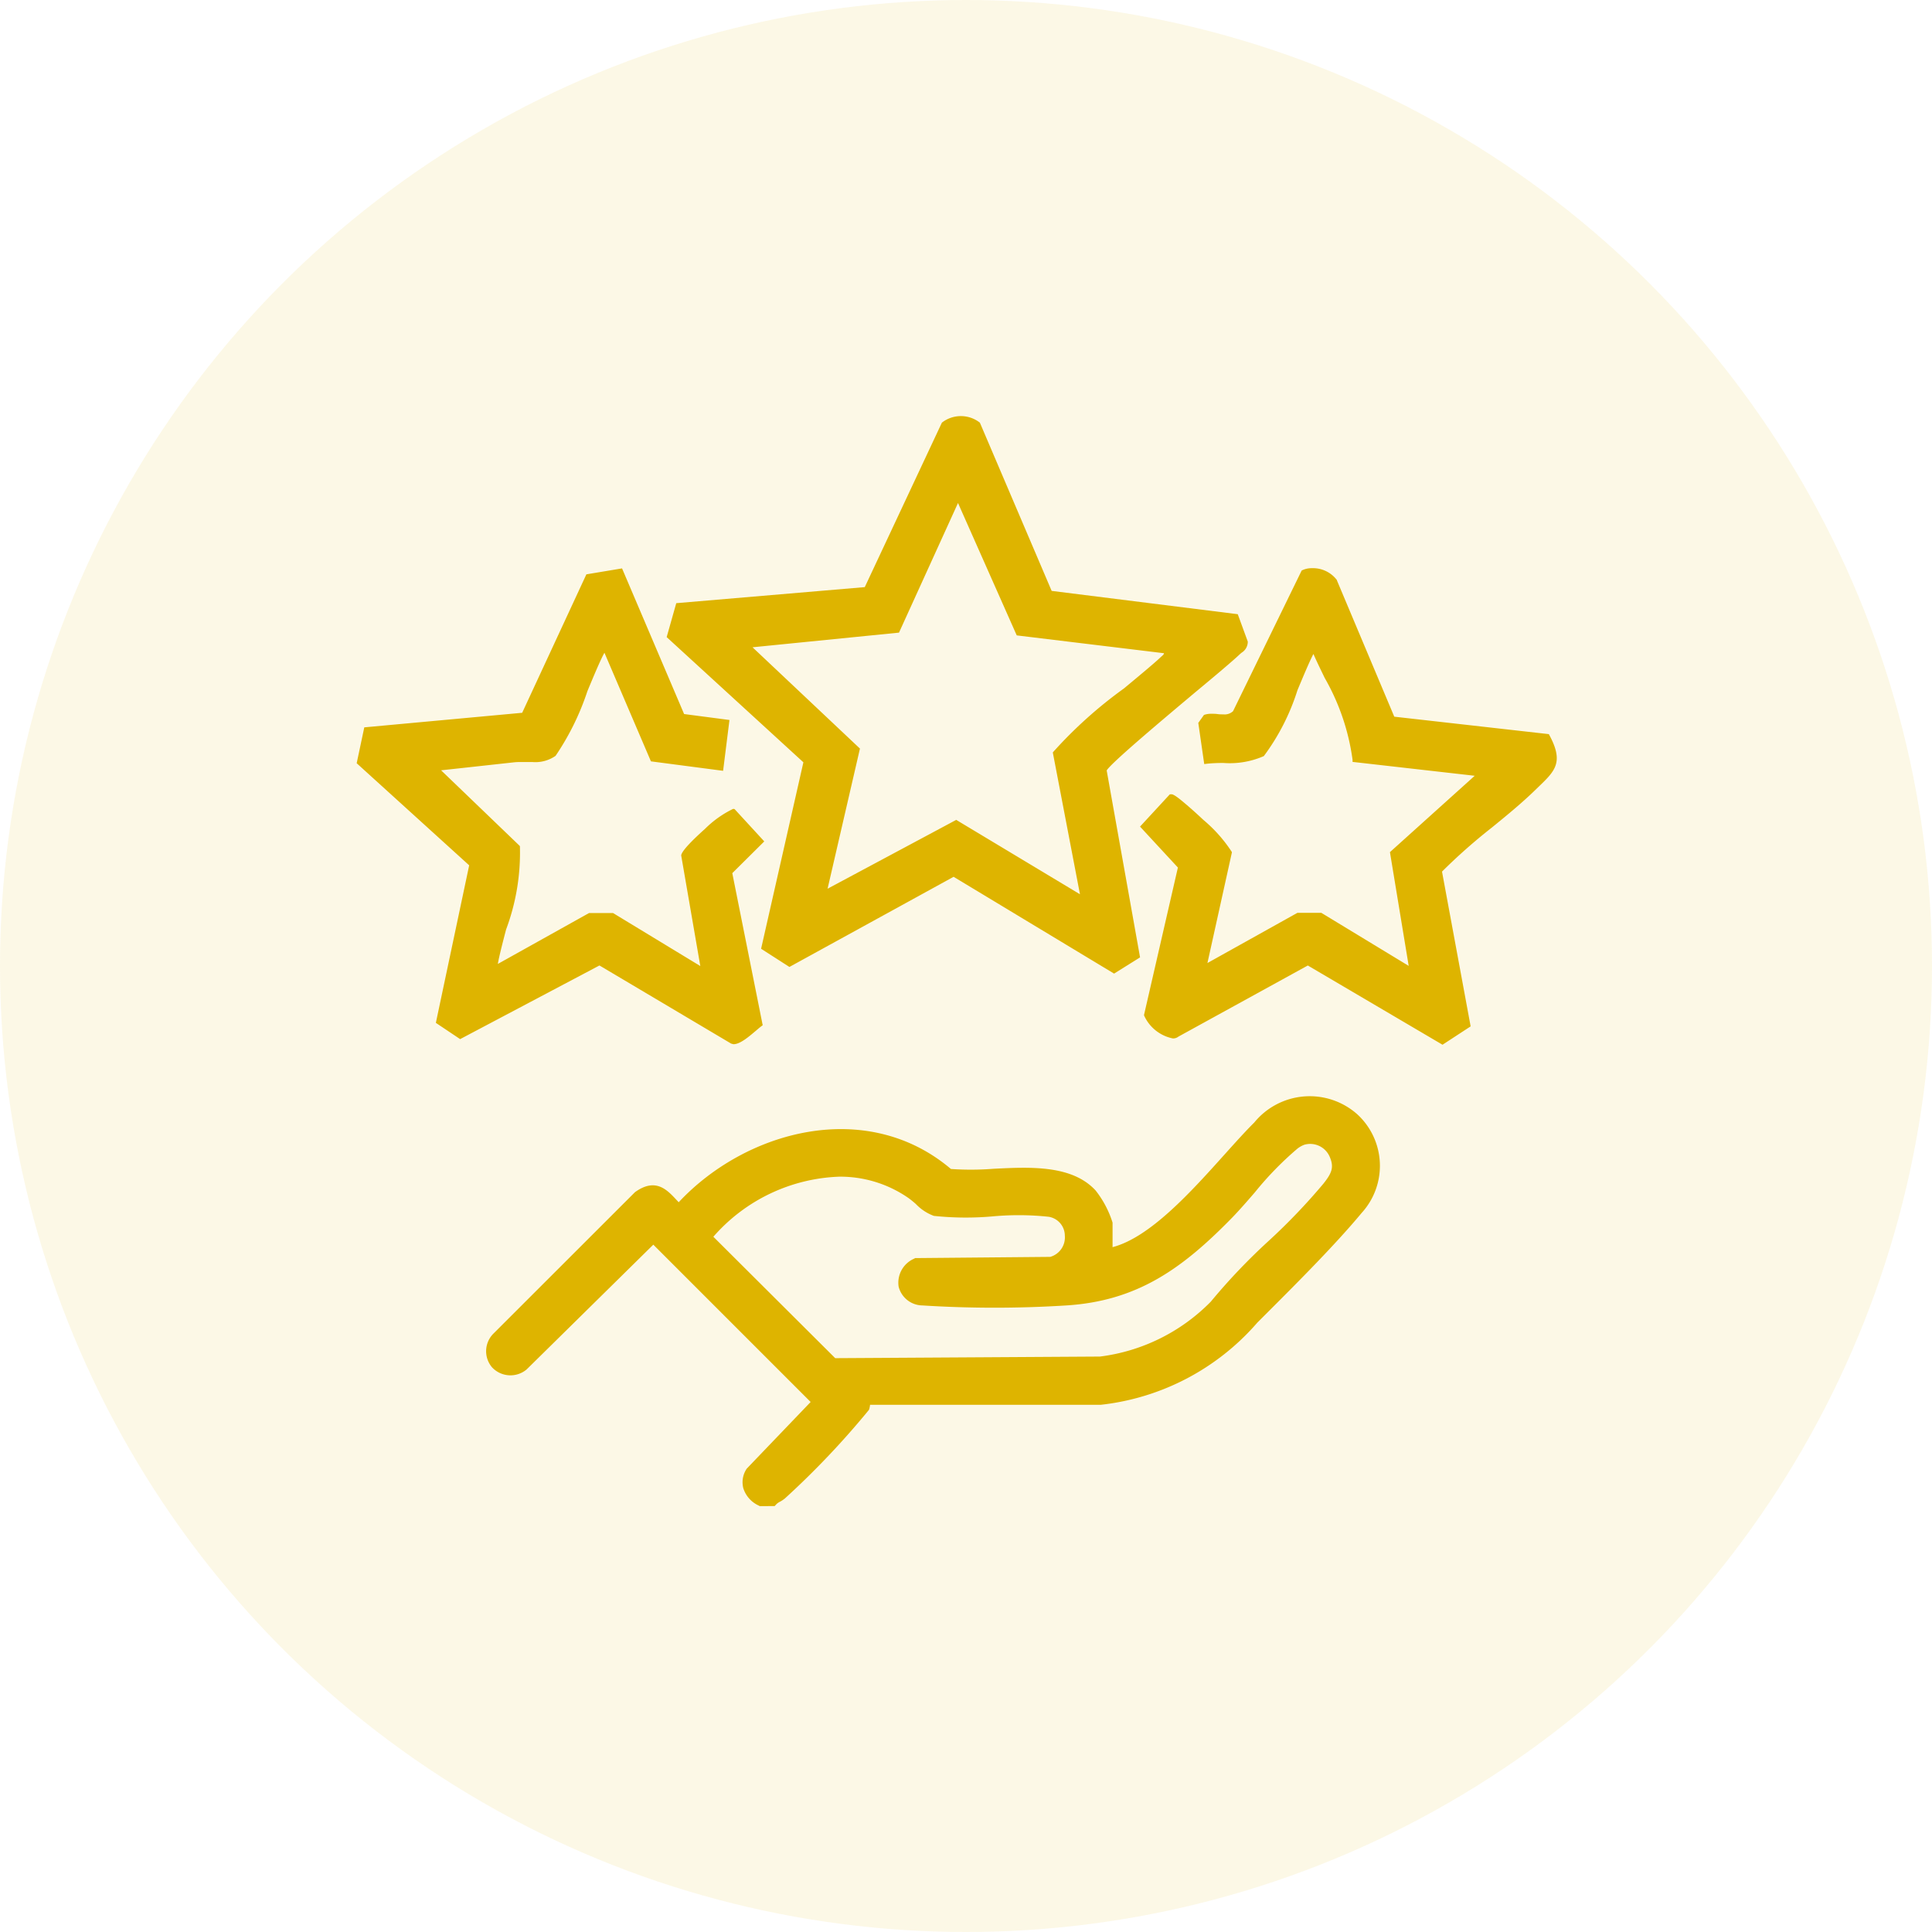
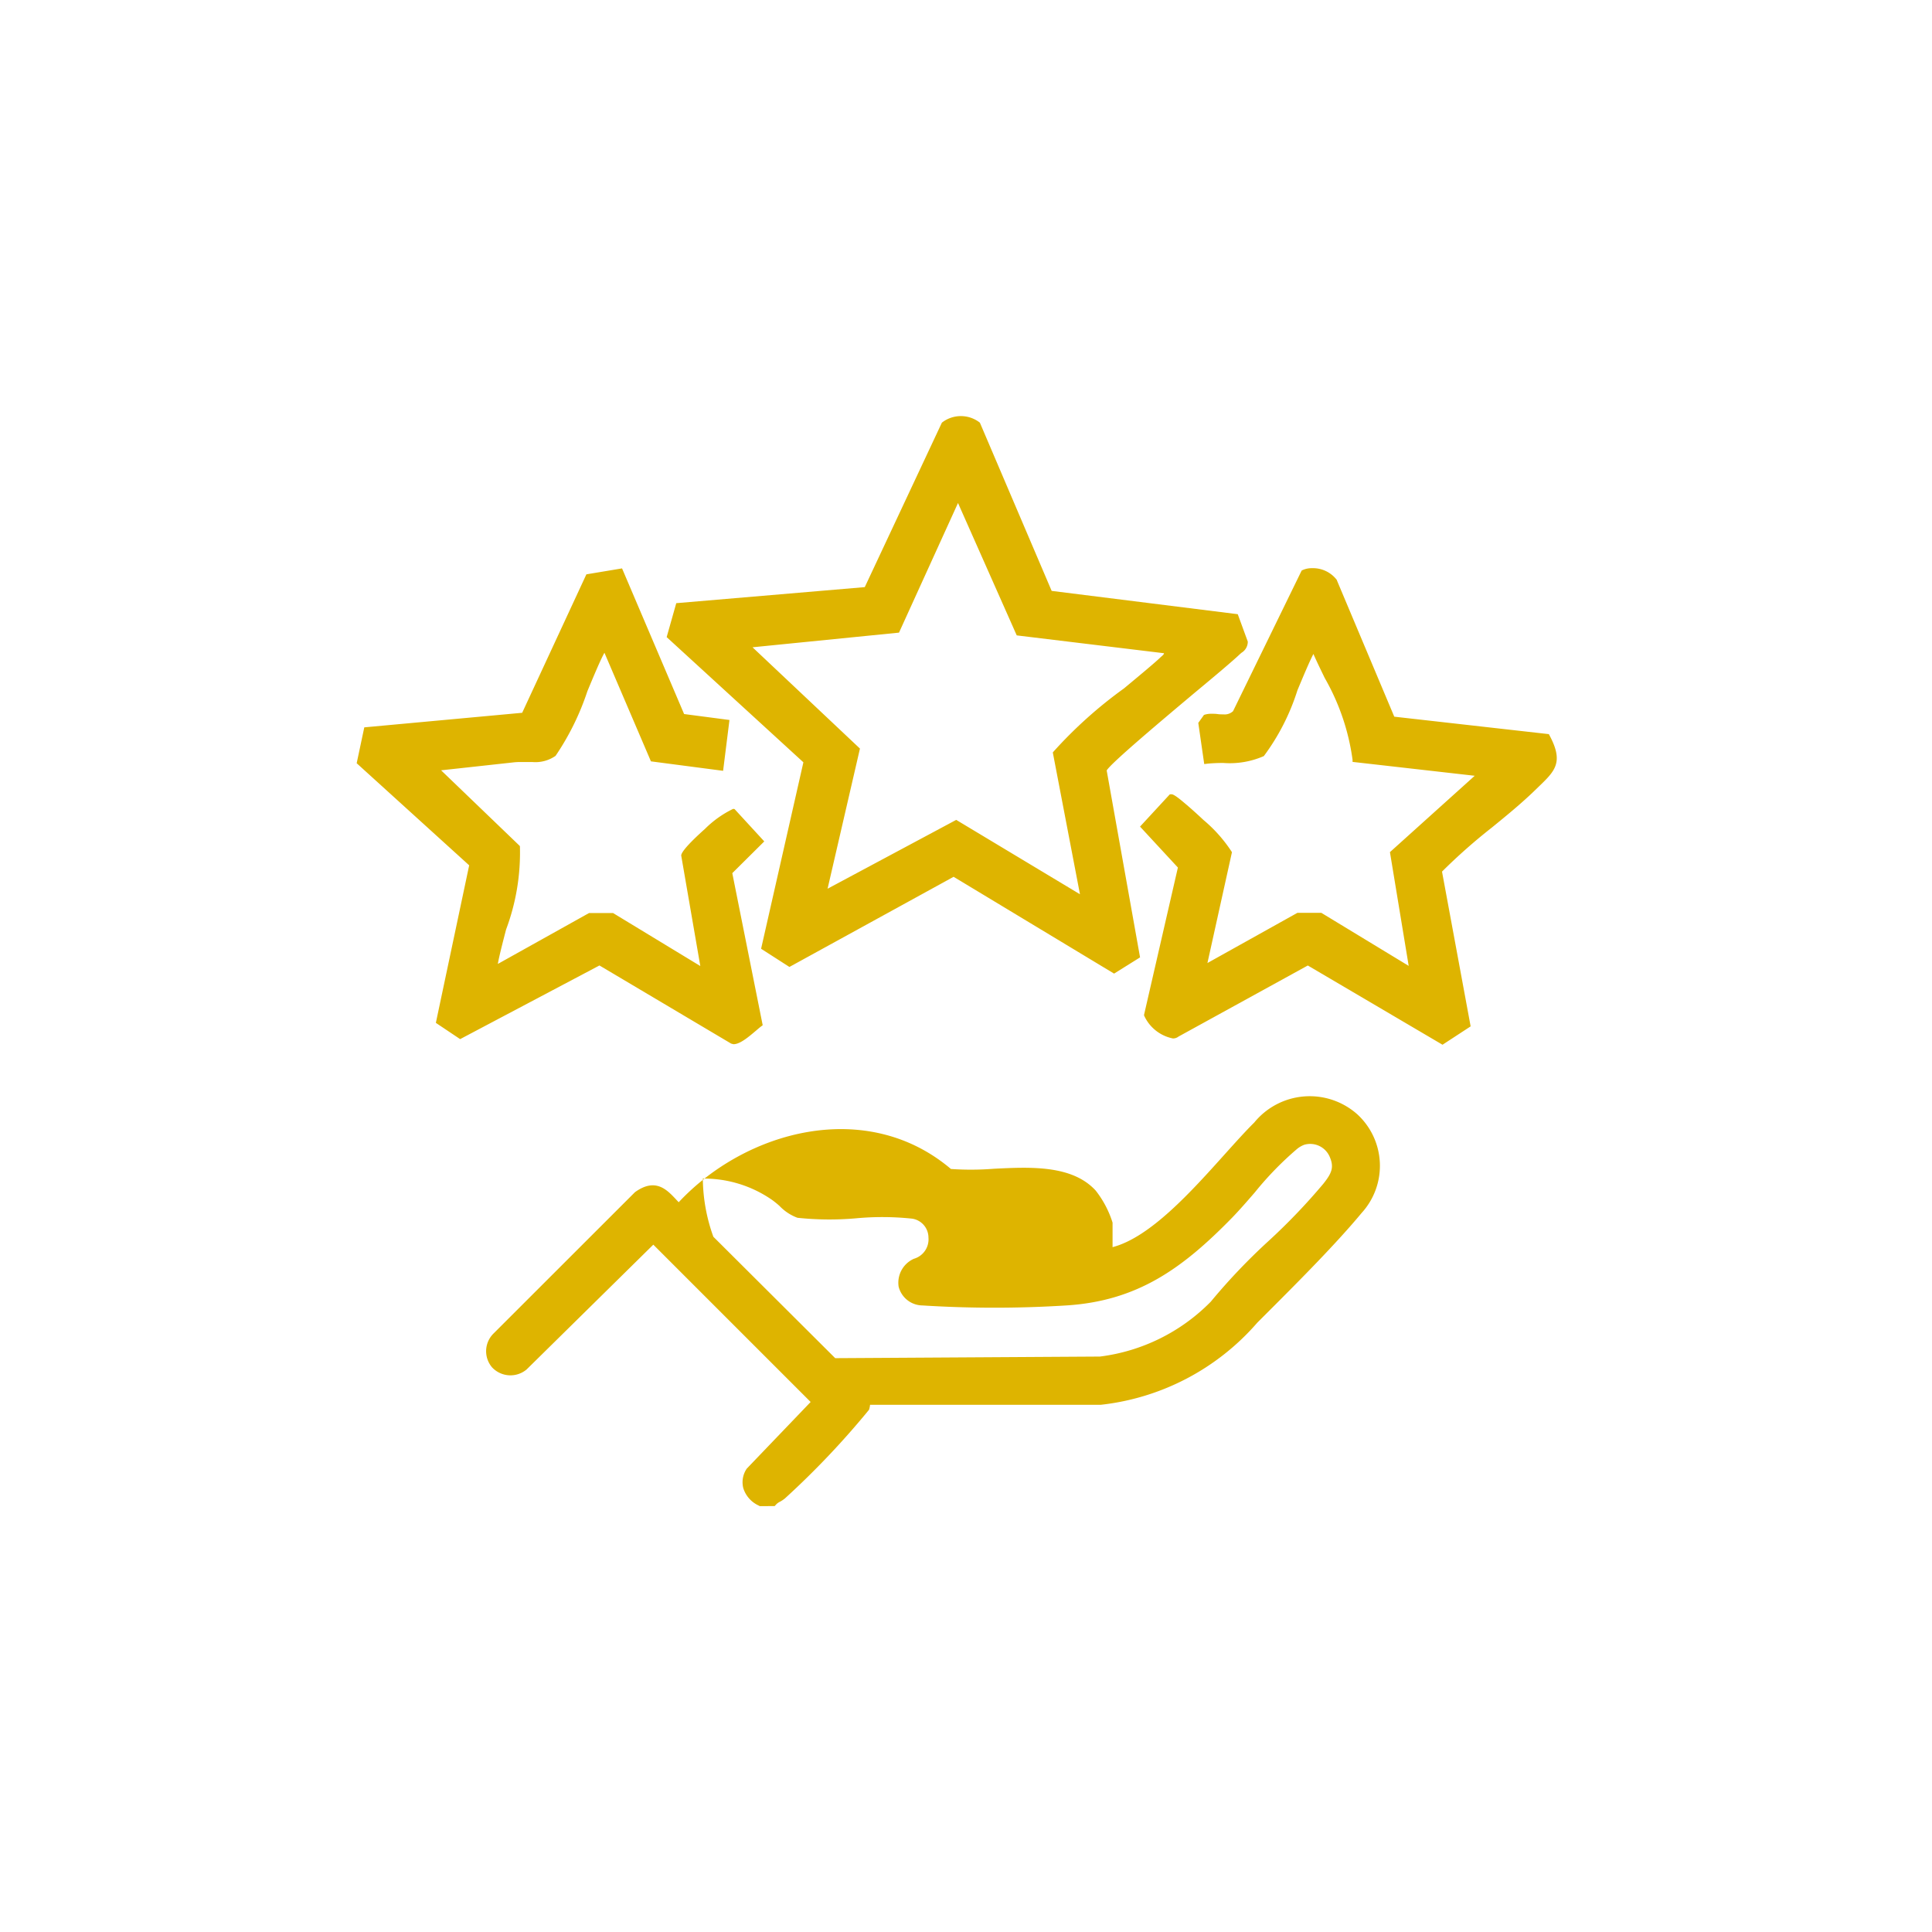
<svg xmlns="http://www.w3.org/2000/svg" width="65" height="65" viewBox="0 0 65 65">
  <defs>
    <style>.a,.b{fill:#deb400;}.a{opacity:0.1;}</style>
  </defs>
  <g transform="translate(-5945 349)">
-     <circle class="a" cx="32.5" cy="32.5" r="32.5" transform="translate(5945 -349)" />
    <g transform="translate(5957 -335)">
-       <path class="b" d="M13.561,36.672l-.043-.023a.958.958,0,0,1-.511-.583.809.809,0,0,1,.118-.657l2.148-2.241L9.98,27.875l-4.264,4.2A.847.847,0,0,1,4.552,32a.837.837,0,0,1,.056-1.139l4.754-4.751c.692-.5,1.078-.082,1.389.25l.083.088c2.263-2.422,6.327-3.519,9.159-1.119a9.8,9.8,0,0,0,1.438-.007c1.236-.062,2.638-.132,3.432.733a3.371,3.371,0,0,1,.568,1.079v.825c1.265-.33,2.65-1.872,3.774-3.124.36-.4.7-.779.994-1.07a2.409,2.409,0,0,1,3.464-.277,2.353,2.353,0,0,1,.149,3.319C32.95,27.846,31.7,29.1,30.7,30.1l-.4.4a8.154,8.154,0,0,1-5.268,2.763l-7.76,0a.821.821,0,0,1-.034.166,28.258,28.258,0,0,1-2.829,2.983,1.052,1.052,0,0,1-.17.113.464.464,0,0,0-.118.082l-.059.064ZM12,27.609l4.1,4.085,8.906-.054a6.327,6.327,0,0,0,3.731-1.848,20.43,20.43,0,0,1,1.943-2.041,20.528,20.528,0,0,0,1.845-1.928c.293-.369.366-.565.2-.929a.714.714,0,0,0-.84-.381.848.848,0,0,0-.268.16,10.993,10.993,0,0,0-1.4,1.444c-.268.31-.521.6-.765.852-1.669,1.709-3.183,2.8-5.575,2.951a38.512,38.512,0,0,1-4.844,0,.836.836,0,0,1-.8-.634.882.882,0,0,1,.514-.936l.043-.023,4.545-.041a.681.681,0,0,0,.49-.714.645.645,0,0,0-.544-.635,9.508,9.508,0,0,0-1.874-.014,10.243,10.243,0,0,1-1.989-.016,1.608,1.608,0,0,1-.606-.4,3.135,3.135,0,0,0-.247-.2,4.022,4.022,0,0,0-2.331-.719A5.9,5.9,0,0,0,12,27.609Zm20-9.126-4.35,2.391a.293.293,0,0,1-.19.063,1.351,1.351,0,0,1-.969-.773v-.012l0-.012,1.138-4.953L26.355,13.81l1-1.083.029-.005h.02c.037,0,.1,0,.426.277.188.156.422.365.659.588a4.839,4.839,0,0,1,.956,1.079l0,.017L28.623,18.4l3.026-1.688h.807l2.938,1.784-.631-3.827L37.615,12.1l-4.11-.467,0-.073a7.581,7.581,0,0,0-.936-2.75c-.135-.278-.264-.543-.381-.808-.142.275-.334.736-.537,1.221a7.472,7.472,0,0,1-1.131,2.215,2.857,2.857,0,0,1-1.363.231c-.208,0-.4.009-.558.027l-.084.01-.2-1.385.191-.268.027-.009a.747.747,0,0,1,.229-.03c.066,0,.135,0,.2.01s.131.01.194.01a.412.412,0,0,0,.329-.108l2.308-4.731.027-.013a.734.734,0,0,1,.322-.066,1.008,1.008,0,0,1,.837.4l0,.01,1.93,4.586,5.2.587.022.041c.488.909.184,1.2-.365,1.728l-.115.112c-.459.446-.967.861-1.458,1.261a19.115,19.115,0,0,0-1.678,1.483l.963,5.207-.946.618Zm-19.387,2.63-.011,0L8.168,18.482,3.481,20.96l-.817-.547,1.121-5.3L0,11.678l.256-1.207,5.312-.49,2.16-4.658,1.2-.2,2.088,4.9,1.526.2-.214,1.71L9.9,11.615,8.336,7.962c-.127.218-.371.806-.574,1.293A8.76,8.76,0,0,1,6.691,11.43a1.185,1.185,0,0,1-.774.208c-.074,0-.147,0-.219,0s-.137,0-.2,0a1.784,1.784,0,0,0-.2.009l-1.822.2-.636.069,2.645,2.543.007.015a7.381,7.381,0,0,1-.466,2.8c-.115.442-.241.932-.276,1.156l3.068-1.712h.807l2.936,1.783-.642-3.715,0-.015c.034-.19.574-.682.8-.885a3.484,3.484,0,0,1,.944-.671l.021,0,.029.005,1,1.088-1.076,1.068,1.023,5.117-.045.033c-.047.035-.108.087-.179.148-.237.2-.533.457-.756.457A.261.261,0,0,1,12.615,21.113Zm7.47-5.614-5.524,3.033-.953-.612,1.423-6.273-4.6-4.212.323-1.142,6.342-.54L19.686.225l.006-.008a1.036,1.036,0,0,1,1.271,0l.006.008,2.413,5.655,6.261.784.337.921V7.6a.43.43,0,0,1-.209.36c-.023.02-.045.038-.064.056-.2.192-.8.7-1.5,1.28-1.063.893-2.831,2.376-2.974,2.625l1.123,6.289-.874.546Zm4.251.587-.911-4.757,0-.018a14.874,14.874,0,0,1,2.392-2.15c.567-.471,1.056-.879,1.219-1.037.018-.017.036-.033.052-.047.048-.042.071-.062.075-.1l-4.954-.6L20.231,2.923,18.246,7.284l-4.928.493,3.614,3.408L15.843,15.9l4.328-2.316Z" transform="translate(0 0)" />
+       <path class="b" d="M13.561,36.672l-.043-.023a.958.958,0,0,1-.511-.583.809.809,0,0,1,.118-.657l2.148-2.241L9.98,27.875l-4.264,4.2A.847.847,0,0,1,4.552,32a.837.837,0,0,1,.056-1.139l4.754-4.751c.692-.5,1.078-.082,1.389.25l.083.088c2.263-2.422,6.327-3.519,9.159-1.119a9.8,9.8,0,0,0,1.438-.007c1.236-.062,2.638-.132,3.432.733a3.371,3.371,0,0,1,.568,1.079v.825c1.265-.33,2.65-1.872,3.774-3.124.36-.4.7-.779.994-1.07a2.409,2.409,0,0,1,3.464-.277,2.353,2.353,0,0,1,.149,3.319C32.95,27.846,31.7,29.1,30.7,30.1l-.4.4a8.154,8.154,0,0,1-5.268,2.763l-7.76,0a.821.821,0,0,1-.034.166,28.258,28.258,0,0,1-2.829,2.983,1.052,1.052,0,0,1-.17.113.464.464,0,0,0-.118.082l-.059.064ZM12,27.609l4.1,4.085,8.906-.054a6.327,6.327,0,0,0,3.731-1.848,20.43,20.43,0,0,1,1.943-2.041,20.528,20.528,0,0,0,1.845-1.928c.293-.369.366-.565.2-.929a.714.714,0,0,0-.84-.381.848.848,0,0,0-.268.16,10.993,10.993,0,0,0-1.4,1.444c-.268.31-.521.6-.765.852-1.669,1.709-3.183,2.8-5.575,2.951a38.512,38.512,0,0,1-4.844,0,.836.836,0,0,1-.8-.634.882.882,0,0,1,.514-.936a.681.681,0,0,0,.49-.714.645.645,0,0,0-.544-.635,9.508,9.508,0,0,0-1.874-.014,10.243,10.243,0,0,1-1.989-.016,1.608,1.608,0,0,1-.606-.4,3.135,3.135,0,0,0-.247-.2,4.022,4.022,0,0,0-2.331-.719A5.9,5.9,0,0,0,12,27.609Zm20-9.126-4.35,2.391a.293.293,0,0,1-.19.063,1.351,1.351,0,0,1-.969-.773v-.012l0-.012,1.138-4.953L26.355,13.81l1-1.083.029-.005h.02c.037,0,.1,0,.426.277.188.156.422.365.659.588a4.839,4.839,0,0,1,.956,1.079l0,.017L28.623,18.4l3.026-1.688h.807l2.938,1.784-.631-3.827L37.615,12.1l-4.11-.467,0-.073a7.581,7.581,0,0,0-.936-2.75c-.135-.278-.264-.543-.381-.808-.142.275-.334.736-.537,1.221a7.472,7.472,0,0,1-1.131,2.215,2.857,2.857,0,0,1-1.363.231c-.208,0-.4.009-.558.027l-.084.01-.2-1.385.191-.268.027-.009a.747.747,0,0,1,.229-.03c.066,0,.135,0,.2.01s.131.01.194.01a.412.412,0,0,0,.329-.108l2.308-4.731.027-.013a.734.734,0,0,1,.322-.066,1.008,1.008,0,0,1,.837.4l0,.01,1.93,4.586,5.2.587.022.041c.488.909.184,1.2-.365,1.728l-.115.112c-.459.446-.967.861-1.458,1.261a19.115,19.115,0,0,0-1.678,1.483l.963,5.207-.946.618Zm-19.387,2.63-.011,0L8.168,18.482,3.481,20.96l-.817-.547,1.121-5.3L0,11.678l.256-1.207,5.312-.49,2.16-4.658,1.2-.2,2.088,4.9,1.526.2-.214,1.71L9.9,11.615,8.336,7.962c-.127.218-.371.806-.574,1.293A8.76,8.76,0,0,1,6.691,11.43a1.185,1.185,0,0,1-.774.208c-.074,0-.147,0-.219,0s-.137,0-.2,0a1.784,1.784,0,0,0-.2.009l-1.822.2-.636.069,2.645,2.543.007.015a7.381,7.381,0,0,1-.466,2.8c-.115.442-.241.932-.276,1.156l3.068-1.712h.807l2.936,1.783-.642-3.715,0-.015c.034-.19.574-.682.8-.885a3.484,3.484,0,0,1,.944-.671l.021,0,.029.005,1,1.088-1.076,1.068,1.023,5.117-.045.033c-.047.035-.108.087-.179.148-.237.2-.533.457-.756.457A.261.261,0,0,1,12.615,21.113Zm7.47-5.614-5.524,3.033-.953-.612,1.423-6.273-4.6-4.212.323-1.142,6.342-.54L19.686.225l.006-.008a1.036,1.036,0,0,1,1.271,0l.006.008,2.413,5.655,6.261.784.337.921V7.6a.43.43,0,0,1-.209.36c-.023.02-.045.038-.064.056-.2.192-.8.7-1.5,1.28-1.063.893-2.831,2.376-2.974,2.625l1.123,6.289-.874.546Zm4.251.587-.911-4.757,0-.018a14.874,14.874,0,0,1,2.392-2.15c.567-.471,1.056-.879,1.219-1.037.018-.017.036-.033.052-.047.048-.042.071-.062.075-.1l-4.954-.6L20.231,2.923,18.246,7.284l-4.928.493,3.614,3.408L15.843,15.9l4.328-2.316Z" transform="translate(0 0)" />
    </g>
  </g>
</svg>